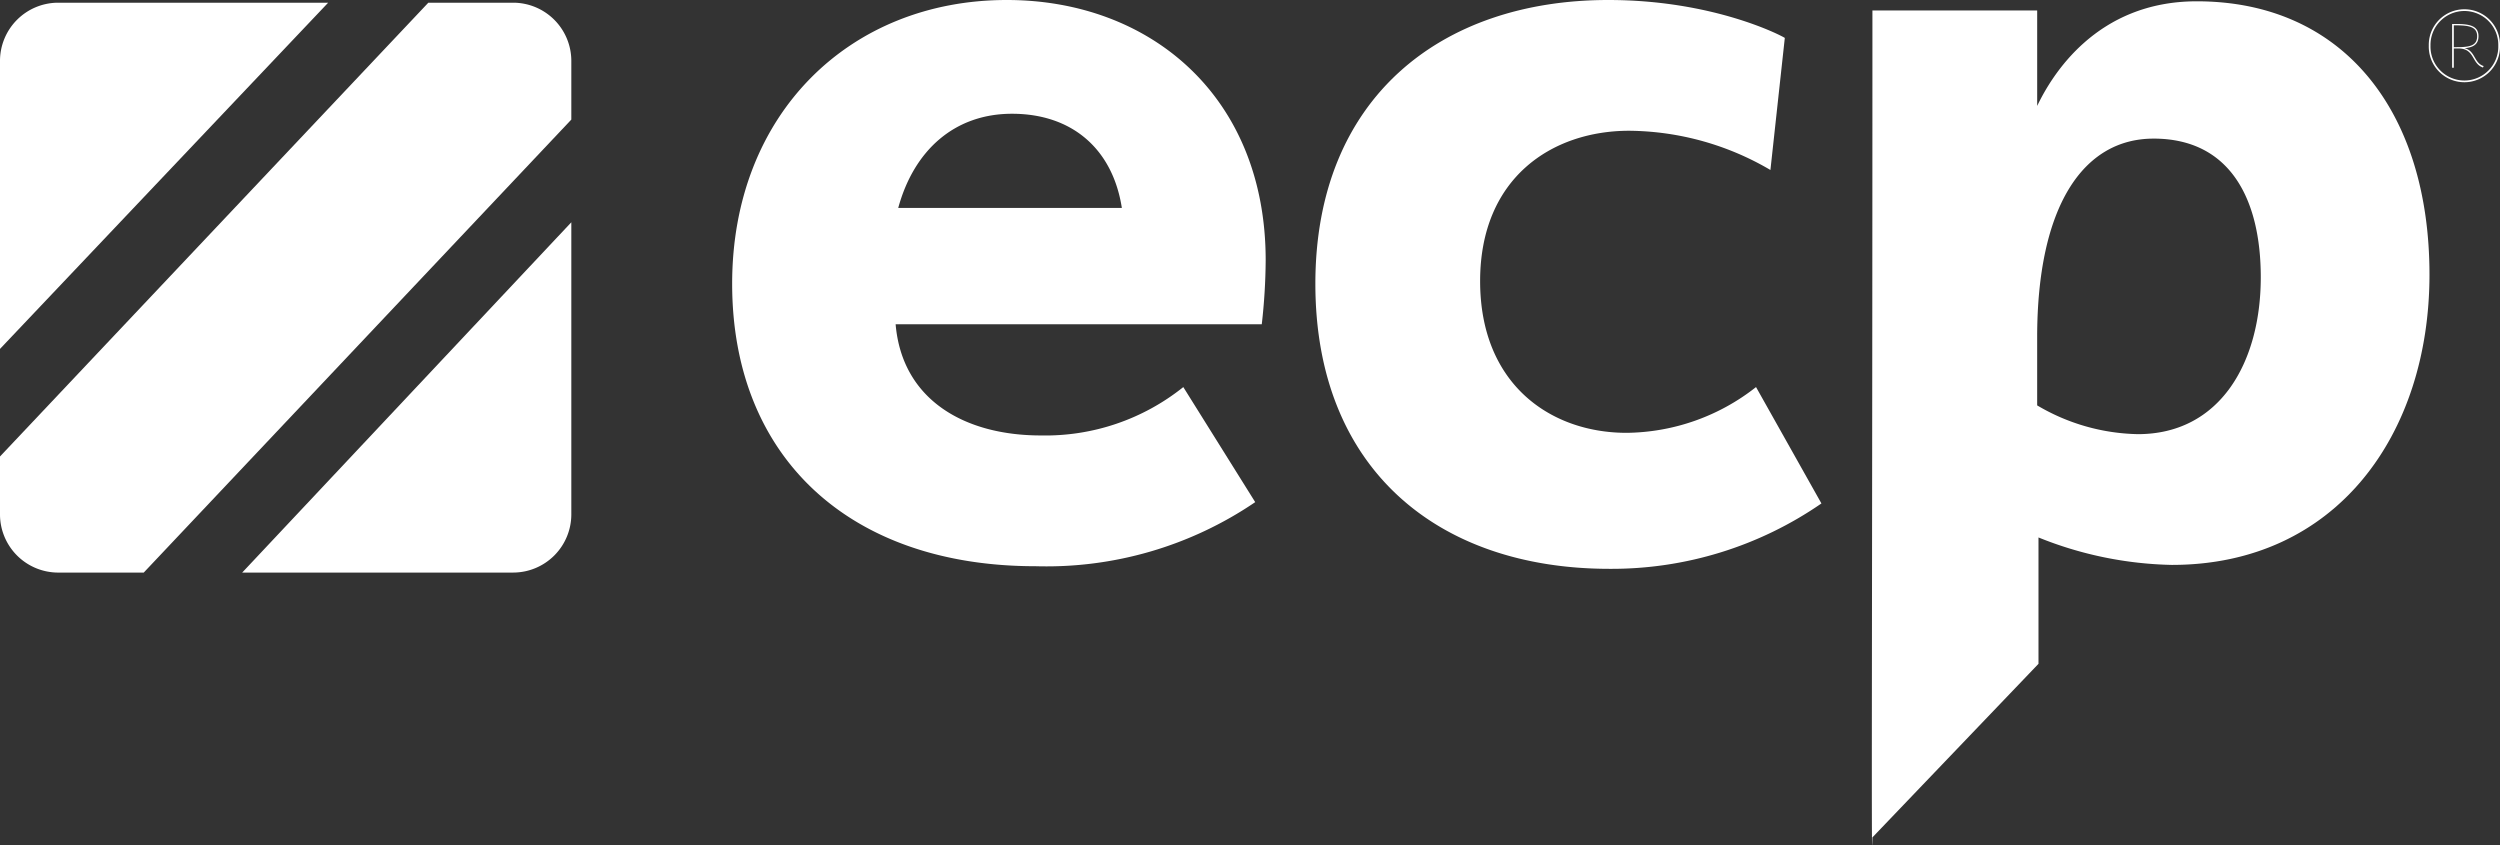
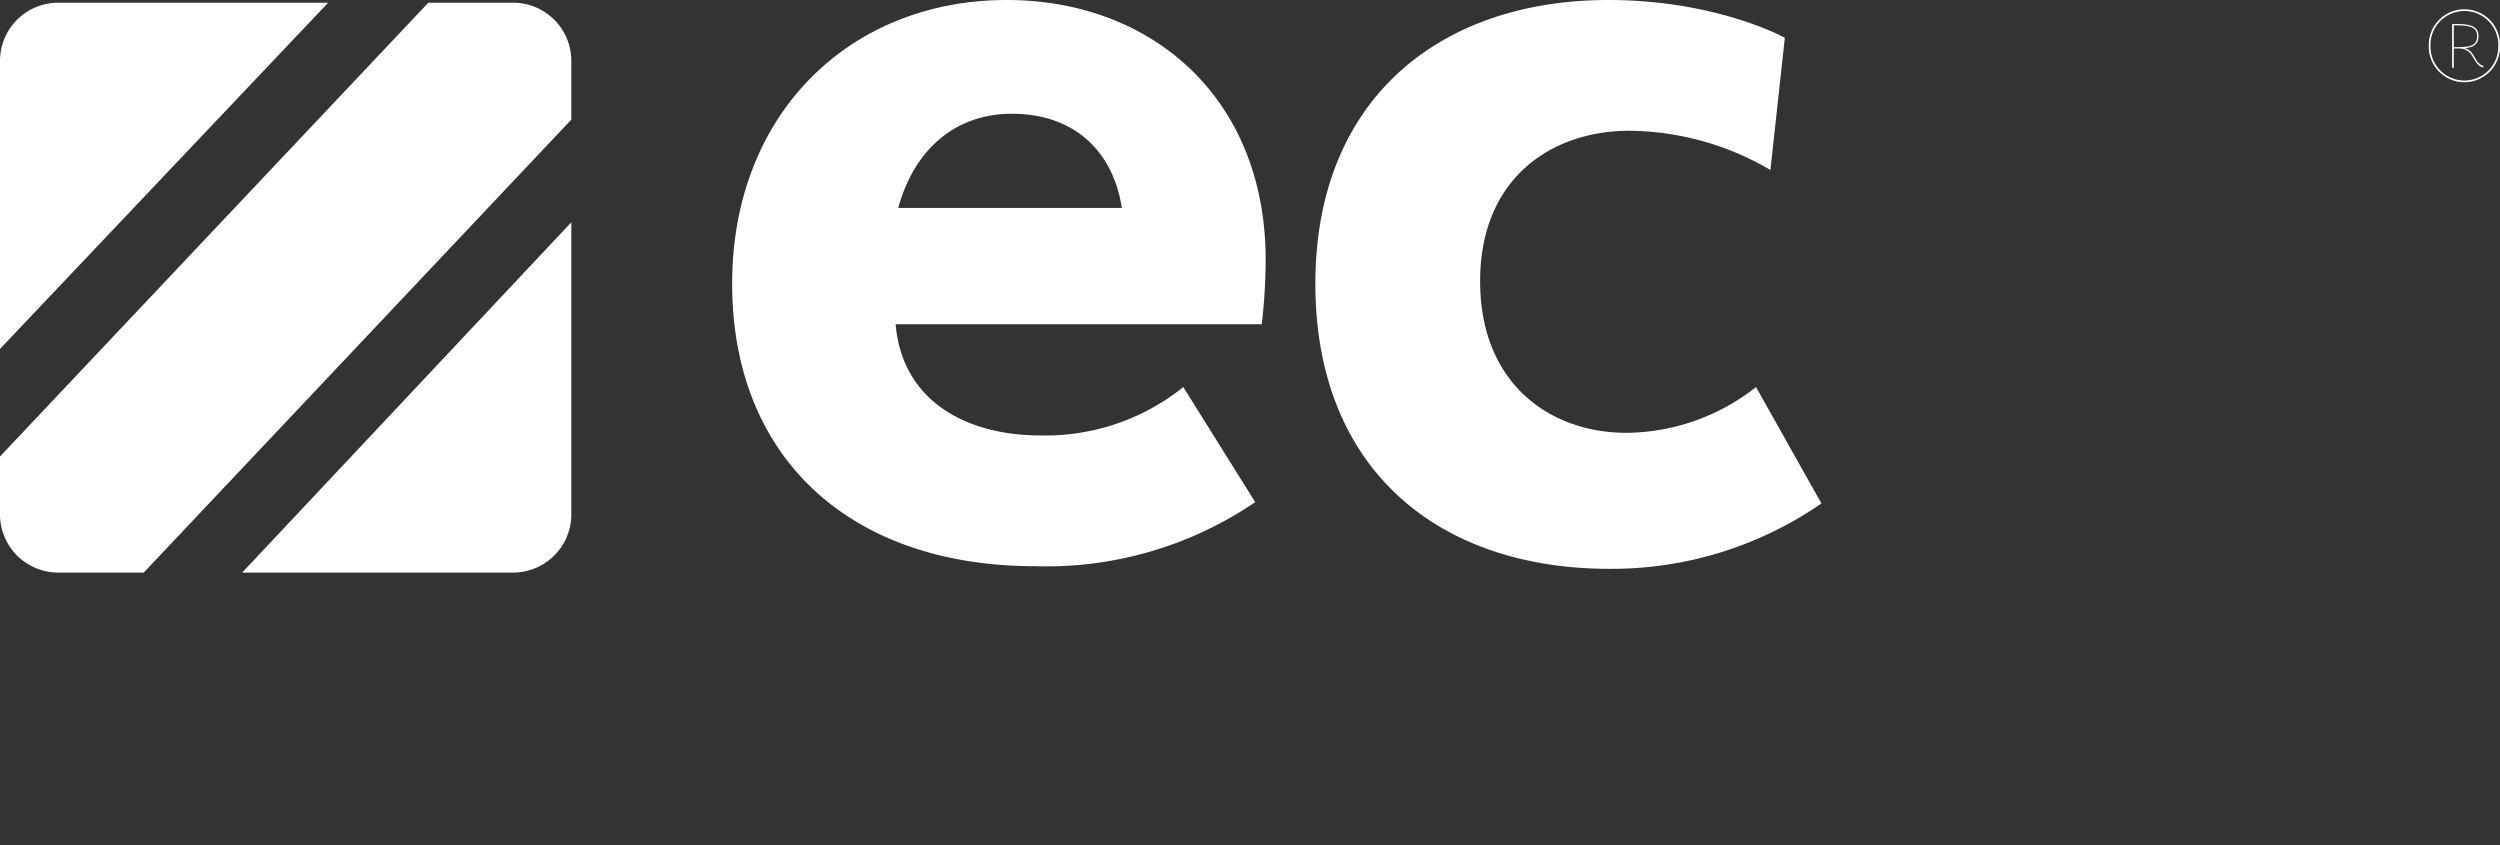
<svg xmlns="http://www.w3.org/2000/svg" width="234.923" height="79.425" viewBox="0 0 234.923 79.425">
  <rect x="0" y="0" width="234.923" height="79.425" fill="#333333" stroke="none" />
  <g id="fd5ef8a4-94a4-46f8-b53c-f1bec0144c49" data-name="Layer 2">
    <g id="ac184668-76da-456a-bd23-1aac3ea5452b" data-name="Layer 1">
      <path d="M5.458.254A5.474,5.474,0,0,0,0,5.712V32.787L30.837.254Z" fill="#fff" />
      <path d="M97.8,40.919a20.73,20.73,0,0,0,13.394-4.546l6.758,10.812A34.884,34.884,0,0,1,97.308,53.207c-17.571,0-28.508-10.322-28.508-26.542C68.8,10.69,79.86,0,94.605,0,108.121,0,118.935,9.094,118.935,24.453a55.345,55.345,0,0,1-.368,6.021H84.161C84.775,37.602,90.673,40.919,97.8,40.919ZM84.406,19.538h21.013c-.86-5.529-4.67-8.848-10.322-8.848C89.69,10.69,85.88,14.132,84.406,19.538Z" fill="#fff" />
      <path d="M123.604,26.665C123.604,9.217,135.401,0,151.129,0c9.83,0,16.22,3.318,16.588,3.563l-1.352,12.411a26.581,26.581,0,0,0-13.271-3.687c-7.25,0-14.008,4.424-14.008,14.131,0,9.708,6.635,14.255,13.762,14.255a19.96,19.96,0,0,0,12.165-4.301l6.145,10.936a34.677,34.677,0,0,1-19.907,6.145C135.032,53.453,123.604,43.991,123.604,26.665Z" fill="#fff" />
-       <path d="M228.296,25.805c0,14.991-8.725,27.279-24.207,27.279a35.217,35.217,0,0,1-12.534-2.58V62.378L175.95,78.689c-.123,6.066,0-25.851,0-77.705H191.432V9.953C192.784,7.127,196.962.123,206.423.123,220.186.123,228.296,10.445,228.296,25.805Zm-25.928-12.779c-6.636,0-10.937,6.39-10.937,18.678v6.39a19.226,19.226,0,0,0,9.462,2.703c7.741,0,11.551-6.758,11.551-14.745C212.445,18.801,209.619,13.025,202.369,13.025Z" fill="#fff" />
      <path d="M234.923,4.305a3.347,3.347,0,1,1-6.692-.011,3.347,3.347,0,1,1,6.692.011ZM228.392,4.294a3.186,3.186,0,1,0,6.37.011A3.186,3.186,0,1,0,228.392,4.294Zm2.191,2.073h-.161V2.253h.365c1.289,0,2.116.172,2.116,1.149,0,.784-.505,1.053-1.311,1.128,1.031.247.87,1.386,1.794,1.676l-.064.14c-1.085-.365-.752-1.794-2.32-1.794h-.419Zm.204-1.934c1.246,0,1.987-.107,1.987-1.031,0-.87-.73-1.02-1.987-1.02h-.204V4.434Z" fill="#fff" />
      <path d="M48.229.254H40.25L0,42.896v5.451a5.474,5.474,0,0,0,5.458,5.458h8.049l40.18-42.568V5.712A5.474,5.474,0,0,0,48.229.254Z" fill="#fff" />
-       <path d="M53.687,48.347V20.888L22.759,53.804h25.47A5.474,5.474,0,0,0,53.687,48.347Z" fill="#fff" />
+       <path d="M53.687,48.347V20.888L22.759,53.804h25.47A5.474,5.474,0,0,0,53.687,48.347" fill="#fff" />
    </g>
  </g>
</svg>